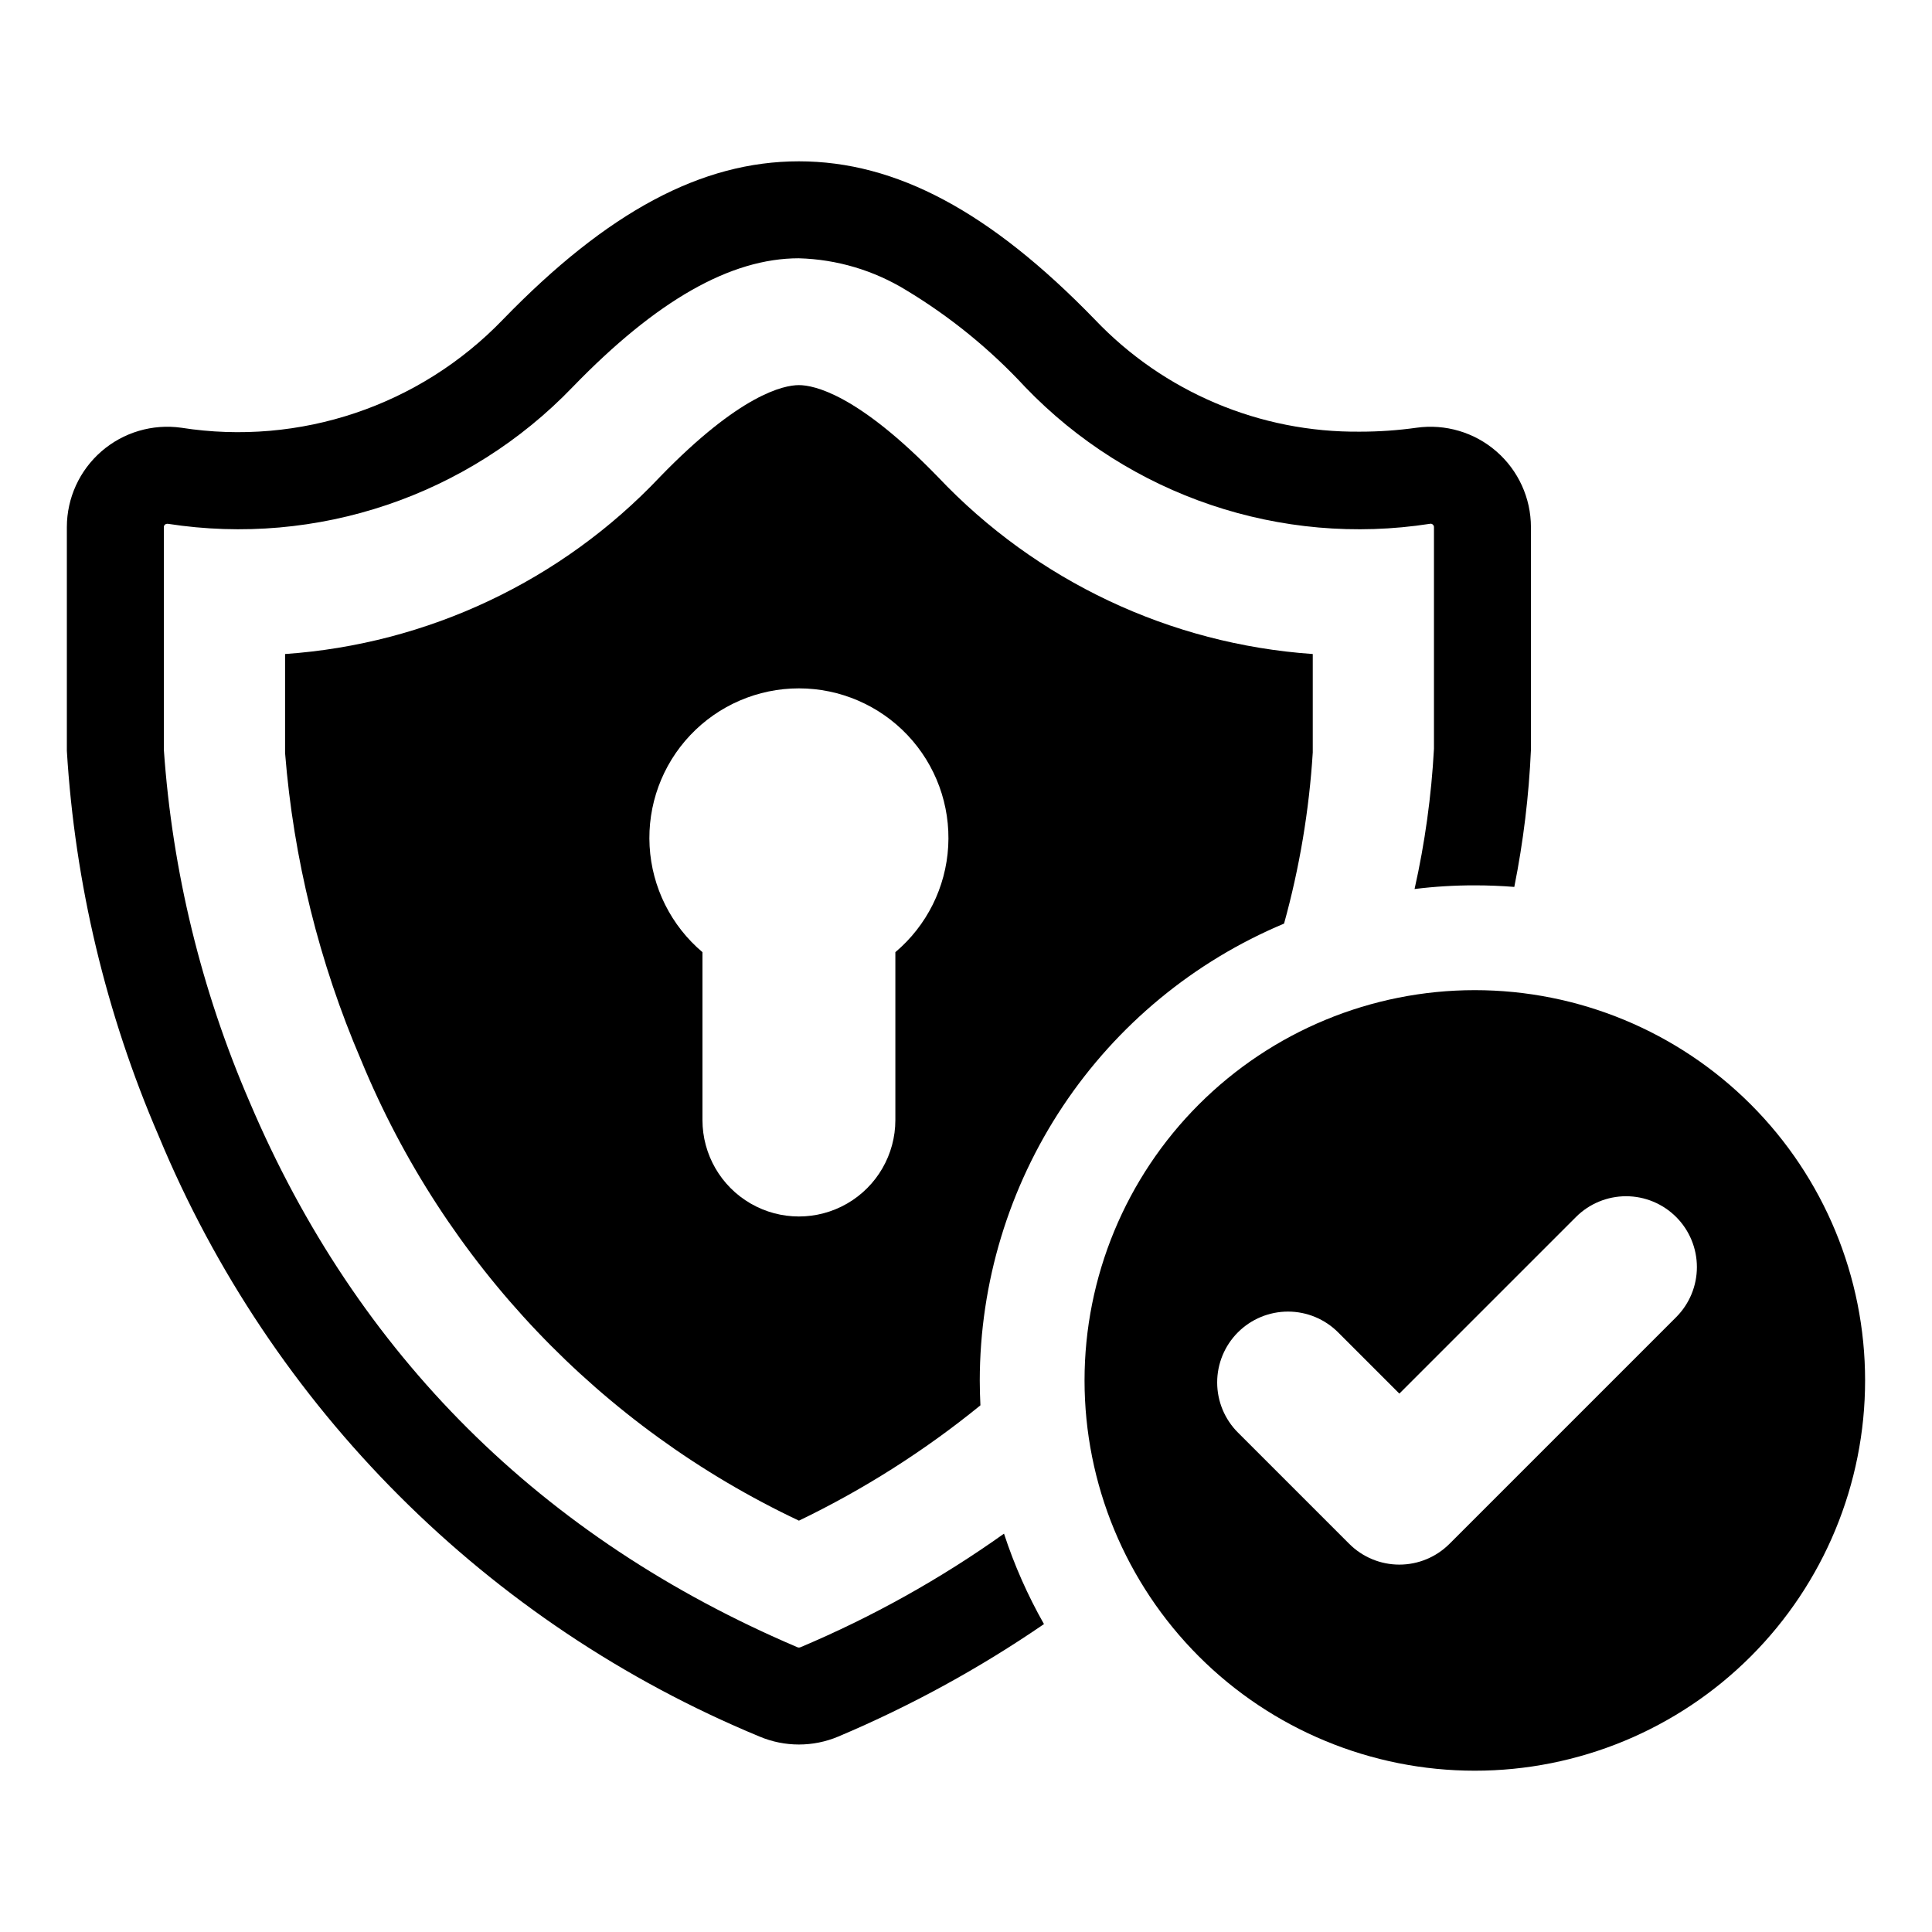
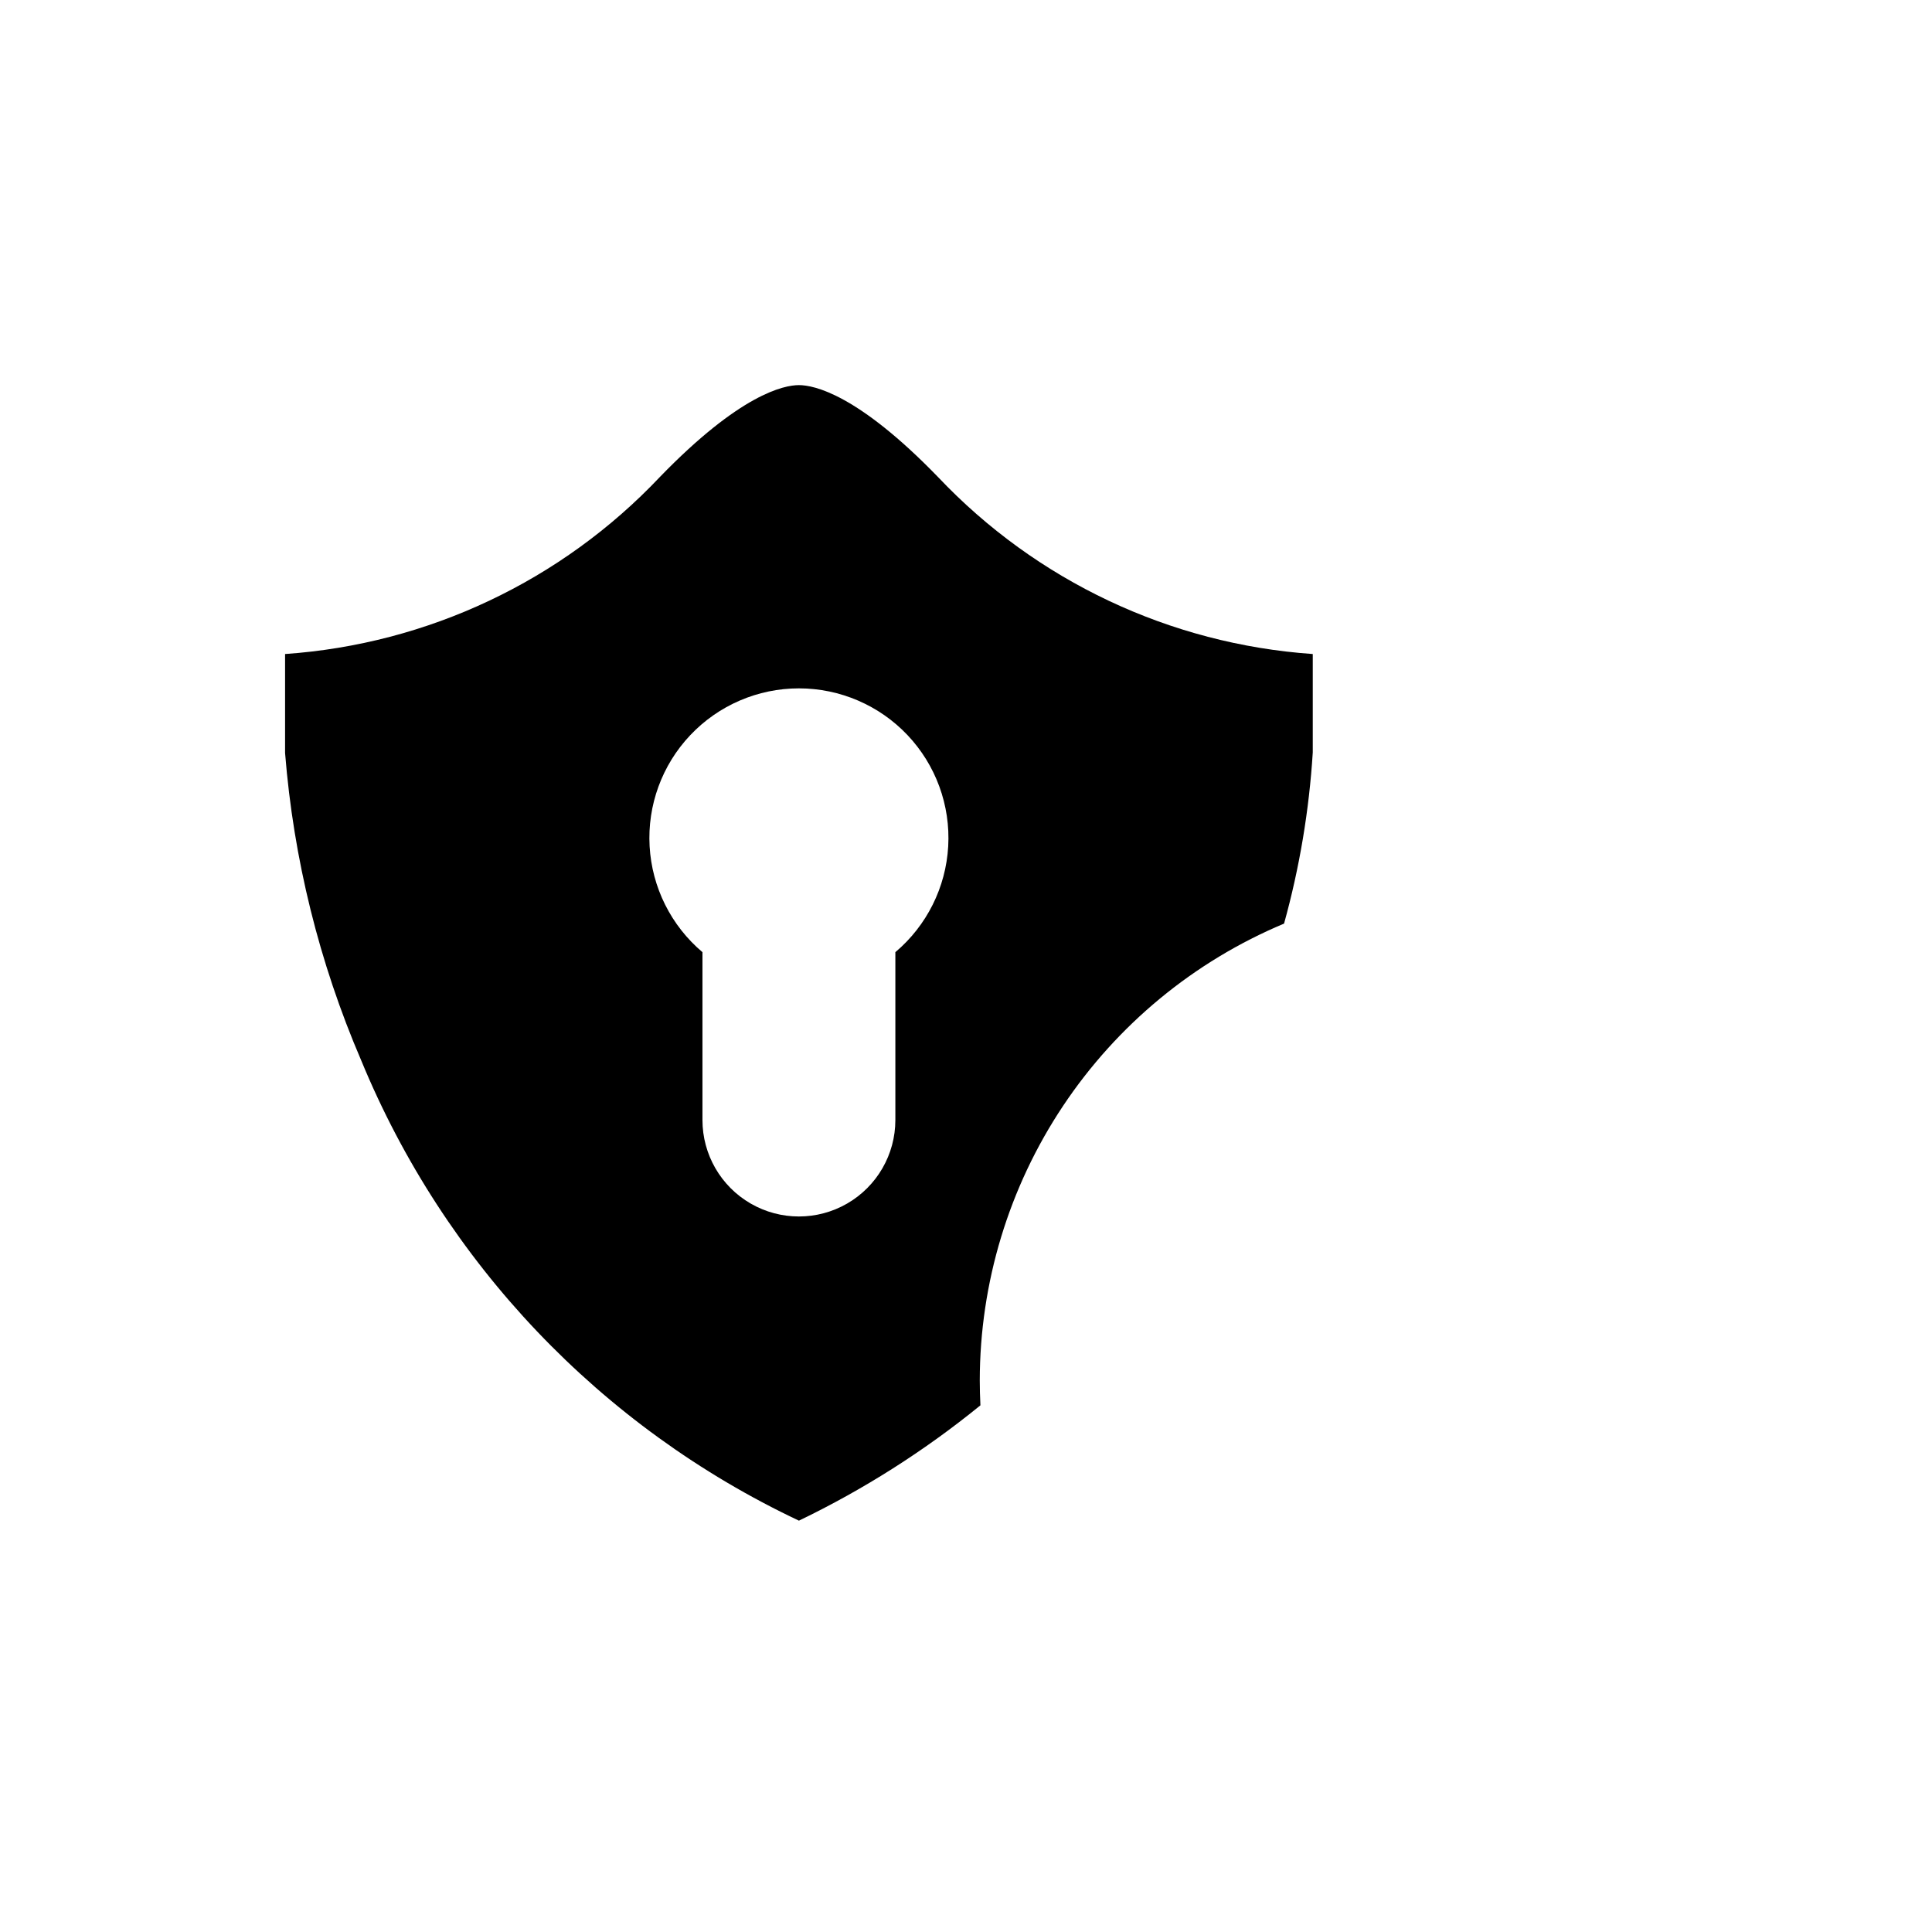
<svg xmlns="http://www.w3.org/2000/svg" fill="#000000" width="800px" height="800px" version="1.1" viewBox="144 144 512 512">
  <g>
-     <path d="m534.84 406.4c-27.43 0-53.734 10.895-73.133 30.293-19.395 19.395-30.293 45.703-30.293 73.133 0 27.434 10.898 53.738 30.293 73.137 19.398 19.395 45.703 30.293 73.133 30.293 27.434 0 53.738-10.898 73.137-30.293 19.395-19.398 30.293-45.703 30.293-73.137 0-27.43-10.898-53.738-30.293-73.133-19.398-19.398-45.703-30.293-73.137-30.293zm53.355 86.664-60.078 60.078c-3.519 3.519-8.293 5.496-13.273 5.496-4.981 0-9.754-1.977-13.273-5.496l-29.484-29.484h-0.004c-3.531-3.519-5.516-8.297-5.519-13.285-0.004-4.984 1.973-9.766 5.496-13.289 3.527-3.527 8.309-5.504 13.293-5.5 4.984 0.004 9.766 1.992 13.281 5.523l16.211 16.211 46.805-46.805c3.519-3.519 8.293-5.496 13.273-5.5 4.977 0 9.754 1.98 13.273 5.5 3.523 3.519 5.5 8.297 5.5 13.273 0 4.981-1.977 9.754-5.5 13.277z" />
-     <path d="m356.1 580.54c-0.242 0.102-0.52 0.102-0.762 0-67.859-28.895-116.73-77.516-145.2-144.54-12.793-29.586-20.473-61.129-22.715-93.285v-59.039c-0.004-0.254 0.113-0.5 0.312-0.66 0.156-0.133 0.352-0.207 0.559-0.207h0.172c39.543 6.137 79.594-7.394 107.31-36.258 22.227-22.957 41.848-34.105 59.941-34.105l0.004 0.004c10.043 0.277 19.84 3.188 28.406 8.438 11.668 7.027 22.285 15.668 31.535 25.664 27.719 28.863 67.77 42.395 107.31 36.258 0.262-0.062 0.539 0.016 0.73 0.207 0.199 0.16 0.316 0.406 0.312 0.66v58.762c-0.68 12.508-2.398 24.938-5.141 37.16 5.297-0.656 10.633-0.98 15.977-0.973 3.508 0 7.016 0.141 10.453 0.418 2.394-11.977 3.871-24.121 4.41-36.328v-59.039c-0.008-7.699-3.352-15.016-9.168-20.066-5.812-5.047-13.527-7.328-21.152-6.258-4.945 0.695-9.938 1.043-14.934 1.043-26.551 0.281-52.027-10.488-70.324-29.727-27.715-28.586-52.652-41.918-78.418-41.918-25.77 0-50.707 13.332-78.422 41.918-22.035 22.902-53.859 33.609-85.258 28.684-7.625-1.07-15.34 1.211-21.152 6.258-5.816 5.051-9.156 12.367-9.168 20.066v59.32c2.141 35.176 10.379 69.711 24.348 102.07 29.875 72.047 87.137 129.29 159.2 159.13 6.684 2.824 14.227 2.824 20.91 0 19.117-8.074 37.375-18.059 54.488-29.797-4.32-7.613-7.871-15.641-10.594-23.965-16.828 11.984-34.93 22.082-53.969 30.113z" />
    <path d="m484.29 388.76c4.102-14.812 6.648-30.012 7.606-45.355v-26.082c-37.805-2.629-73.238-19.363-99.293-46.883-21.289-21.984-32.887-24.379-36.883-24.379-3.992 0-15.594 2.394-36.883 24.379h0.004c-26.047 27.523-61.488 44.258-99.293 46.883v26.223c2.234 28.051 9.039 55.547 20.145 81.402 22.125 53.715 63.5 97.234 116.03 122.04 17.172-8.266 33.316-18.523 48.098-30.562-0.105-2.188-0.172-4.375-0.172-6.598 0.031-25.875 7.699-51.168 22.043-72.703 14.348-21.539 34.73-38.359 58.598-48.363zm-103.01 7.574v44.488c0 9.129-4.871 17.566-12.781 22.133-7.906 4.566-17.652 4.566-25.559 0-7.91-4.566-12.781-13.004-12.781-22.133v-44.488c-8.324-7.031-13.391-17.176-14.004-28.055s3.281-21.531 10.77-29.449c7.484-7.918 17.898-12.406 28.797-12.406 10.895 0 21.309 4.488 28.797 12.406 7.484 7.918 11.379 18.57 10.766 29.449-0.613 10.879-5.676 21.023-14.004 28.055z" />
  </g>
</svg>